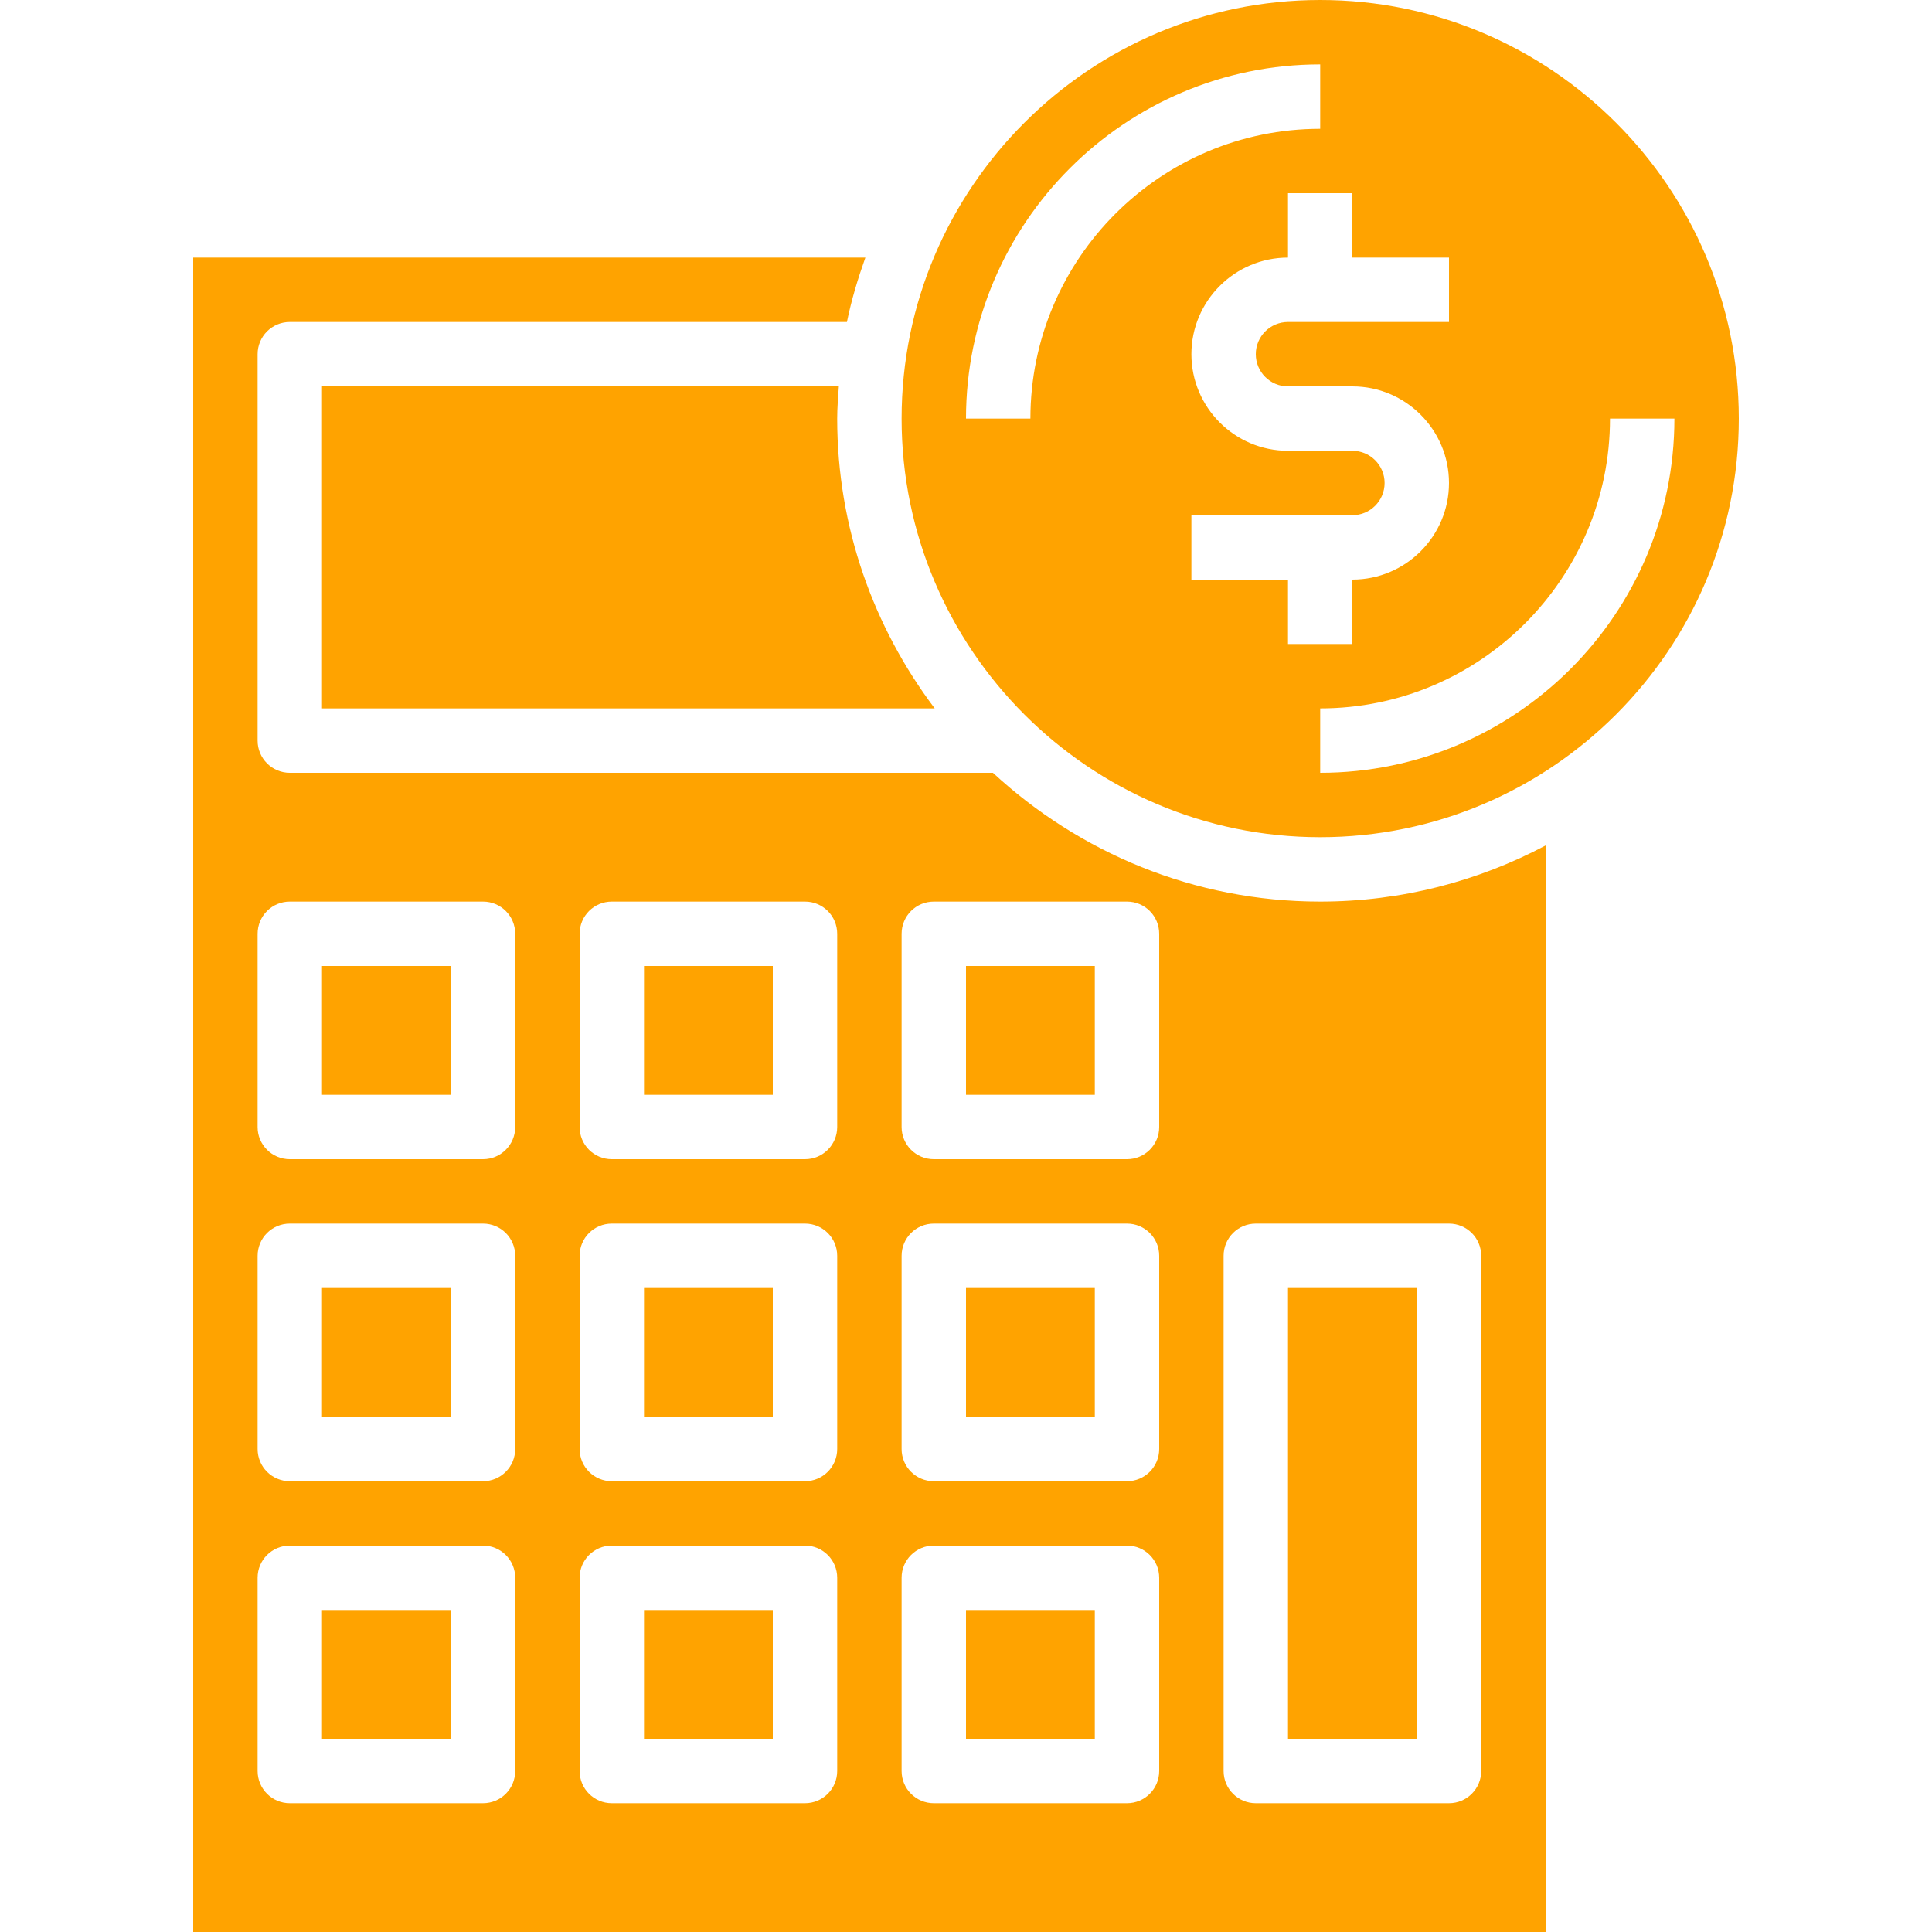
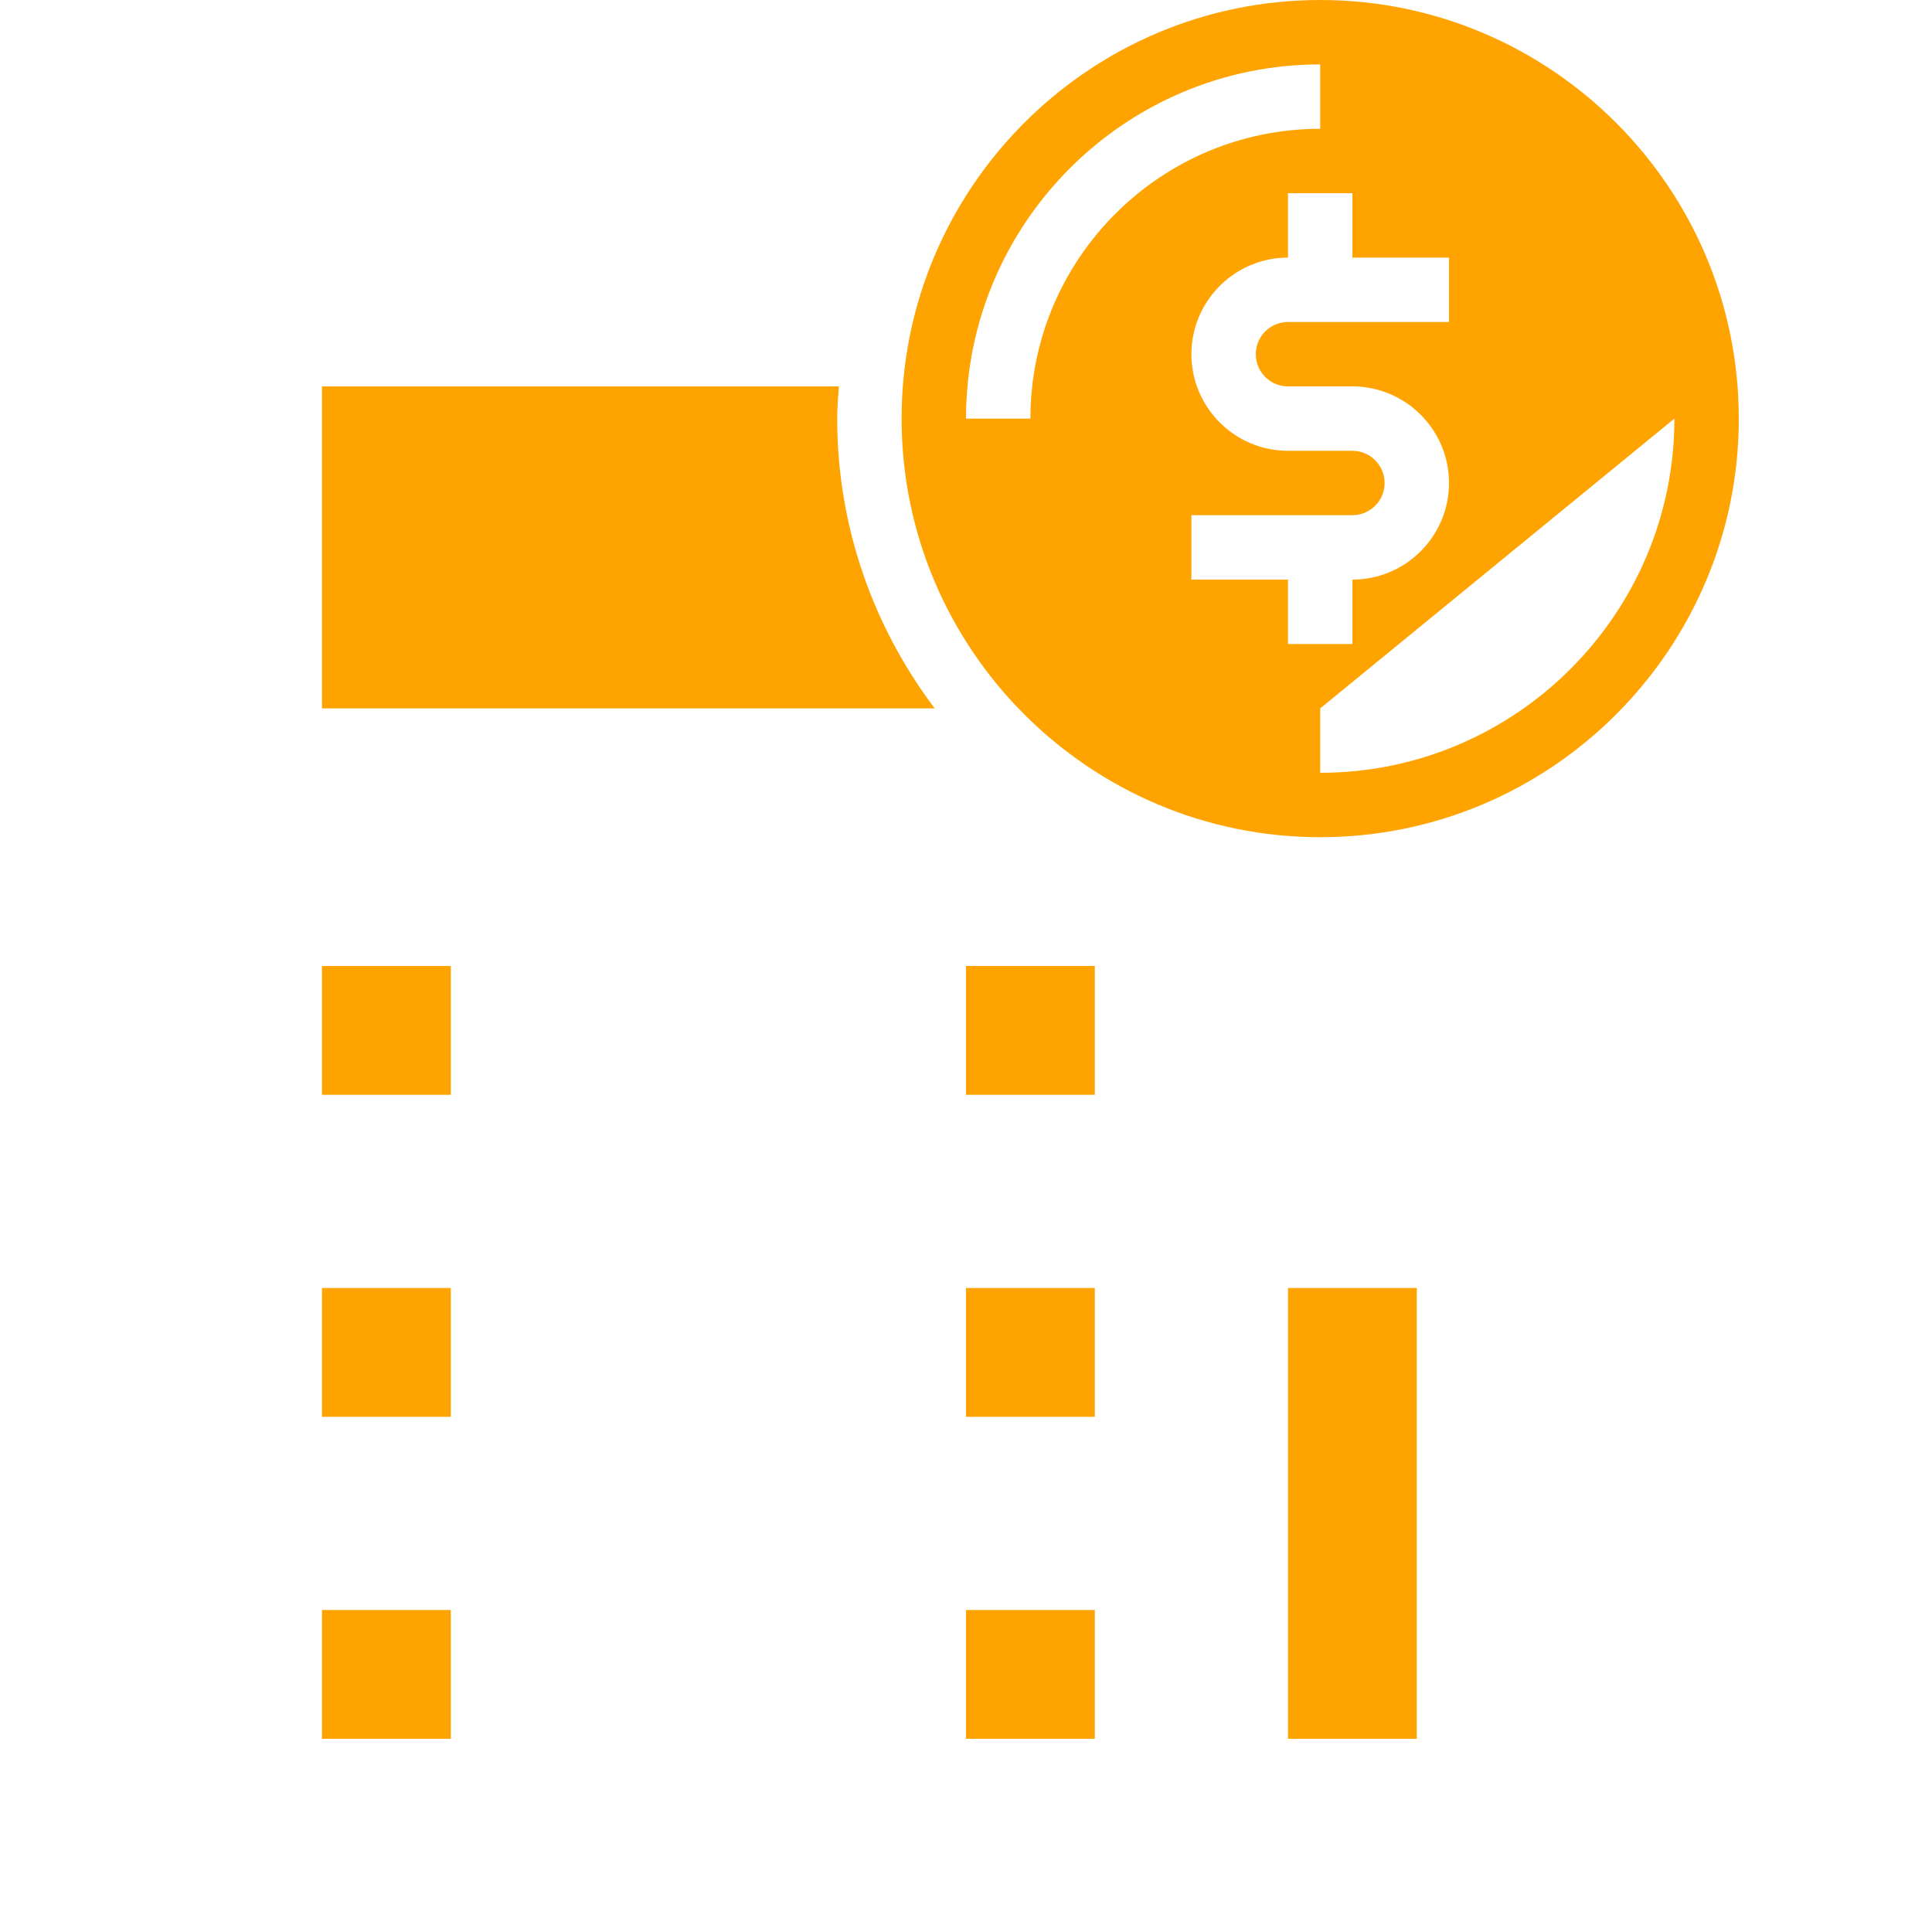
<svg xmlns="http://www.w3.org/2000/svg" width="375pt" height="375pt" viewBox="0 0 375 375">
  <defs>
    <clipPath id="clip1">
      <path d="M 175 0 L 337.5 0 L 337.5 163 L 175 163 Z M 175 0 " />
    </clipPath>
    <clipPath id="clip2">
      <path d="M 37.5 50 L 300 50 L 300 375 L 37.5 375 Z M 37.5 50 " />
    </clipPath>
  </defs>
  <g id="surface1">
    <path style=" stroke:none;fill-rule:nonzero;fill:rgb(100%,63.919%,0%);fill-opacity:1;" d="M 187.5 312.5 L 212.5 312.5 L 212.5 337.5 L 187.5 337.5 Z M 187.5 312.5 " />
-     <path style=" stroke:none;fill-rule:nonzero;fill:rgb(100%,63.919%,0%);fill-opacity:1;" d="M 125 312.5 L 150 312.5 L 150 337.5 L 125 337.5 Z M 125 312.5 " />
    <path style=" stroke:none;fill-rule:nonzero;fill:rgb(100%,63.919%,0%);fill-opacity:1;" d="M 62.5 187.5 L 87.5 187.5 L 87.5 212.5 L 62.5 212.5 Z M 62.5 187.5 " />
-     <path style=" stroke:none;fill-rule:nonzero;fill:rgb(100%,63.919%,0%);fill-opacity:1;" d="M 125 250 L 150 250 L 150 275 L 125 275 Z M 125 250 " />
    <path style=" stroke:none;fill-rule:nonzero;fill:rgb(100%,63.919%,0%);fill-opacity:1;" d="M 250 250 L 275 250 L 275 337.5 L 250 337.5 Z M 250 250 " />
    <path style=" stroke:none;fill-rule:nonzero;fill:rgb(100%,63.919%,0%);fill-opacity:1;" d="M 62.5 75 L 62.5 137.5 L 181.426 137.5 C 169.602 121.812 162.5 102.367 162.5 81.25 C 162.5 79.137 162.68 77.074 162.82 75 Z M 62.5 75 " />
    <path style=" stroke:none;fill-rule:nonzero;fill:rgb(100%,63.919%,0%);fill-opacity:1;" d="M 187.5 250 L 212.5 250 L 212.5 275 L 187.5 275 Z M 187.5 250 " />
    <path style=" stroke:none;fill-rule:nonzero;fill:rgb(100%,63.919%,0%);fill-opacity:1;" d="M 187.5 187.5 L 212.5 187.5 L 212.5 212.5 L 187.5 212.5 Z M 187.5 187.5 " />
-     <path style=" stroke:none;fill-rule:nonzero;fill:rgb(100%,63.919%,0%);fill-opacity:1;" d="M 125 187.5 L 150 187.5 L 150 212.5 L 125 212.5 Z M 125 187.5 " />
    <g clip-path="url(#clip1)" clip-rule="nonzero">
-       <path style=" stroke:none;fill-rule:nonzero;fill:rgb(100%,63.919%,0%);fill-opacity:1;" d="M 256.25 0 C 211.449 0 175 36.449 175 81.25 C 175 126.051 211.449 162.5 256.25 162.5 C 301.051 162.5 337.5 126.051 337.5 81.25 C 337.5 36.449 301.051 0 256.25 0 Z M 200 81.25 L 187.5 81.25 C 187.5 43.344 218.344 12.5 256.25 12.5 L 256.25 25 C 225.23 25 200 50.23 200 81.25 Z M 250 125 L 250 112.5 L 231.25 112.5 L 231.25 100 L 262.5 100 C 265.949 100 268.75 97.199 268.75 93.75 C 268.75 90.301 265.949 87.5 262.5 87.5 L 250 87.5 C 239.664 87.5 231.25 79.086 231.25 68.75 C 231.25 58.414 239.664 50 250 50 L 250 37.5 L 262.5 37.5 L 262.5 50 L 281.25 50 L 281.25 62.5 L 250 62.5 C 246.551 62.5 243.75 65.301 243.75 68.75 C 243.75 72.199 246.551 75 250 75 L 262.5 75 C 272.836 75 281.25 83.414 281.25 93.75 C 281.25 104.086 272.836 112.5 262.5 112.5 L 262.5 125 Z M 256.25 150 L 256.25 137.5 C 287.27 137.5 312.5 112.27 312.5 81.25 L 325 81.25 C 325 119.156 294.156 150 256.25 150 Z M 256.25 150 " />
+       <path style=" stroke:none;fill-rule:nonzero;fill:rgb(100%,63.919%,0%);fill-opacity:1;" d="M 256.25 0 C 211.449 0 175 36.449 175 81.25 C 175 126.051 211.449 162.5 256.25 162.5 C 301.051 162.5 337.5 126.051 337.5 81.25 C 337.5 36.449 301.051 0 256.25 0 Z M 200 81.25 L 187.5 81.25 C 187.5 43.344 218.344 12.5 256.25 12.5 L 256.25 25 C 225.23 25 200 50.23 200 81.25 Z M 250 125 L 250 112.5 L 231.25 112.5 L 231.25 100 L 262.5 100 C 265.949 100 268.75 97.199 268.75 93.75 C 268.75 90.301 265.949 87.5 262.5 87.5 L 250 87.5 C 239.664 87.5 231.25 79.086 231.25 68.75 C 231.25 58.414 239.664 50 250 50 L 250 37.5 L 262.5 37.5 L 262.5 50 L 281.25 50 L 281.25 62.5 L 250 62.5 C 246.551 62.5 243.75 65.301 243.75 68.75 C 243.75 72.199 246.551 75 250 75 L 262.5 75 C 272.836 75 281.25 83.414 281.25 93.75 C 281.25 104.086 272.836 112.5 262.5 112.5 L 262.5 125 Z M 256.25 150 L 256.25 137.5 L 325 81.25 C 325 119.156 294.156 150 256.25 150 Z M 256.25 150 " />
    </g>
    <g clip-path="url(#clip2)" clip-rule="nonzero">
-       <path style=" stroke:none;fill-rule:nonzero;fill:rgb(100%,63.919%,0%);fill-opacity:1;" d="M 37.5 375 L 300 375 L 300 164.105 C 286.926 171.039 272.051 175 256.25 175 C 231.73 175 209.449 165.461 192.727 150 L 56.25 150 C 52.793 150 50 147.207 50 143.75 L 50 68.75 C 50 65.293 52.793 62.5 56.25 62.5 L 164.387 62.5 C 165.262 58.207 166.523 54.062 167.969 50 L 37.5 50 Z M 237.5 243.75 C 237.5 240.293 240.293 237.5 243.75 237.5 L 281.25 237.5 C 284.707 237.5 287.5 240.293 287.5 243.75 L 287.5 343.75 C 287.5 347.207 284.707 350 281.25 350 L 243.75 350 C 240.293 350 237.5 347.207 237.5 343.75 Z M 175 181.25 C 175 177.793 177.793 175 181.25 175 L 218.75 175 C 222.207 175 225 177.793 225 181.25 L 225 218.75 C 225 222.207 222.207 225 218.75 225 L 181.25 225 C 177.793 225 175 222.207 175 218.75 Z M 175 243.75 C 175 240.293 177.793 237.5 181.25 237.5 L 218.75 237.5 C 222.207 237.5 225 240.293 225 243.75 L 225 281.25 C 225 284.707 222.207 287.5 218.75 287.5 L 181.25 287.5 C 177.793 287.5 175 284.707 175 281.25 Z M 175 306.25 C 175 302.793 177.793 300 181.25 300 L 218.75 300 C 222.207 300 225 302.793 225 306.25 L 225 343.75 C 225 347.207 222.207 350 218.75 350 L 181.25 350 C 177.793 350 175 347.207 175 343.75 Z M 112.5 181.25 C 112.5 177.793 115.293 175 118.75 175 L 156.25 175 C 159.707 175 162.5 177.793 162.5 181.25 L 162.5 218.75 C 162.5 222.207 159.707 225 156.25 225 L 118.75 225 C 115.293 225 112.5 222.207 112.5 218.75 Z M 112.5 243.75 C 112.5 240.293 115.293 237.5 118.75 237.5 L 156.25 237.5 C 159.707 237.5 162.5 240.293 162.5 243.75 L 162.5 281.25 C 162.5 284.707 159.707 287.5 156.25 287.5 L 118.75 287.5 C 115.293 287.5 112.5 284.707 112.5 281.25 Z M 112.5 306.25 C 112.5 302.793 115.293 300 118.75 300 L 156.25 300 C 159.707 300 162.5 302.793 162.5 306.25 L 162.5 343.75 C 162.5 347.207 159.707 350 156.25 350 L 118.75 350 C 115.293 350 112.5 347.207 112.5 343.75 Z M 50 181.25 C 50 177.793 52.793 175 56.25 175 L 93.75 175 C 97.207 175 100 177.793 100 181.25 L 100 218.75 C 100 222.207 97.207 225 93.75 225 L 56.25 225 C 52.793 225 50 222.207 50 218.75 Z M 50 243.75 C 50 240.293 52.793 237.5 56.25 237.5 L 93.75 237.5 C 97.207 237.5 100 240.293 100 243.75 L 100 281.25 C 100 284.707 97.207 287.5 93.75 287.5 L 56.25 287.5 C 52.793 287.5 50 284.707 50 281.25 Z M 50 306.25 C 50 302.793 52.793 300 56.25 300 L 93.75 300 C 97.207 300 100 302.793 100 306.25 L 100 343.75 C 100 347.207 97.207 350 93.75 350 L 56.25 350 C 52.793 350 50 347.207 50 343.75 Z M 50 306.25 " />
-     </g>
+       </g>
    <path style=" stroke:none;fill-rule:nonzero;fill:rgb(100%,63.919%,0%);fill-opacity:1;" d="M 62.5 312.5 L 87.5 312.5 L 87.5 337.5 L 62.5 337.5 Z M 62.5 312.5 " />
    <path style=" stroke:none;fill-rule:nonzero;fill:rgb(100%,63.919%,0%);fill-opacity:1;" d="M 62.5 250 L 87.5 250 L 87.5 275 L 62.5 275 Z M 62.5 250 " />
  </g>
</svg>